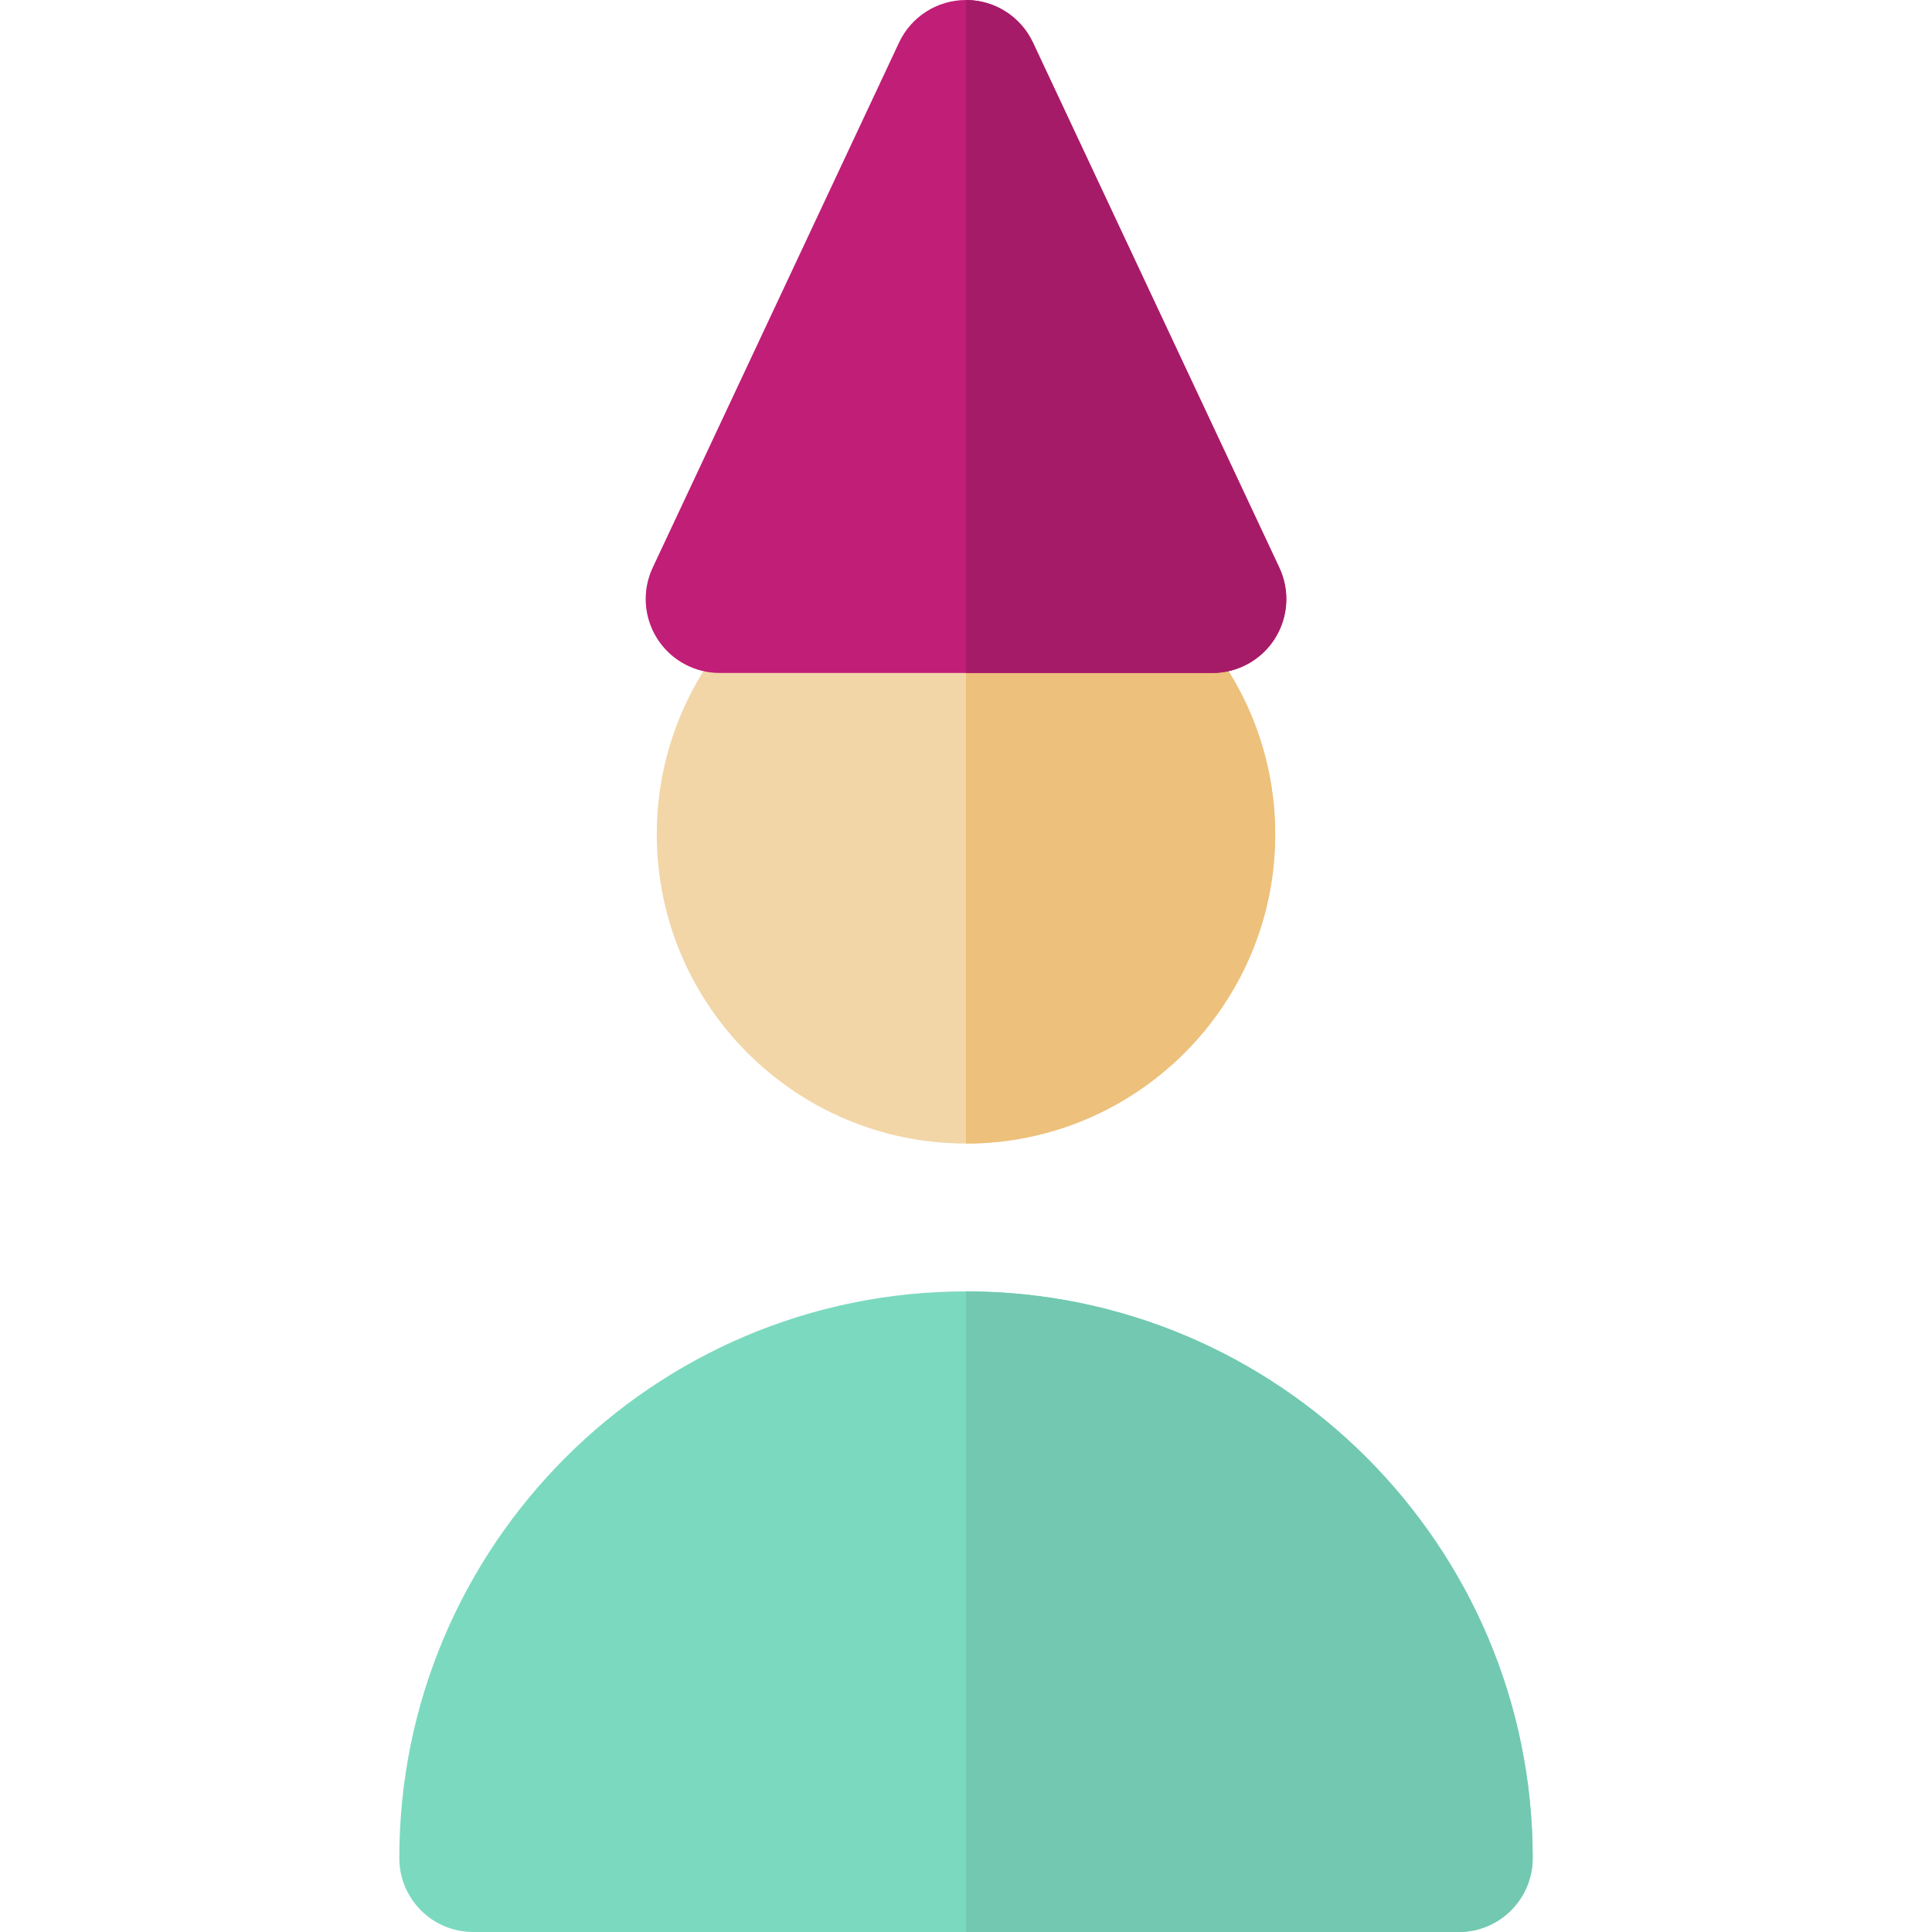
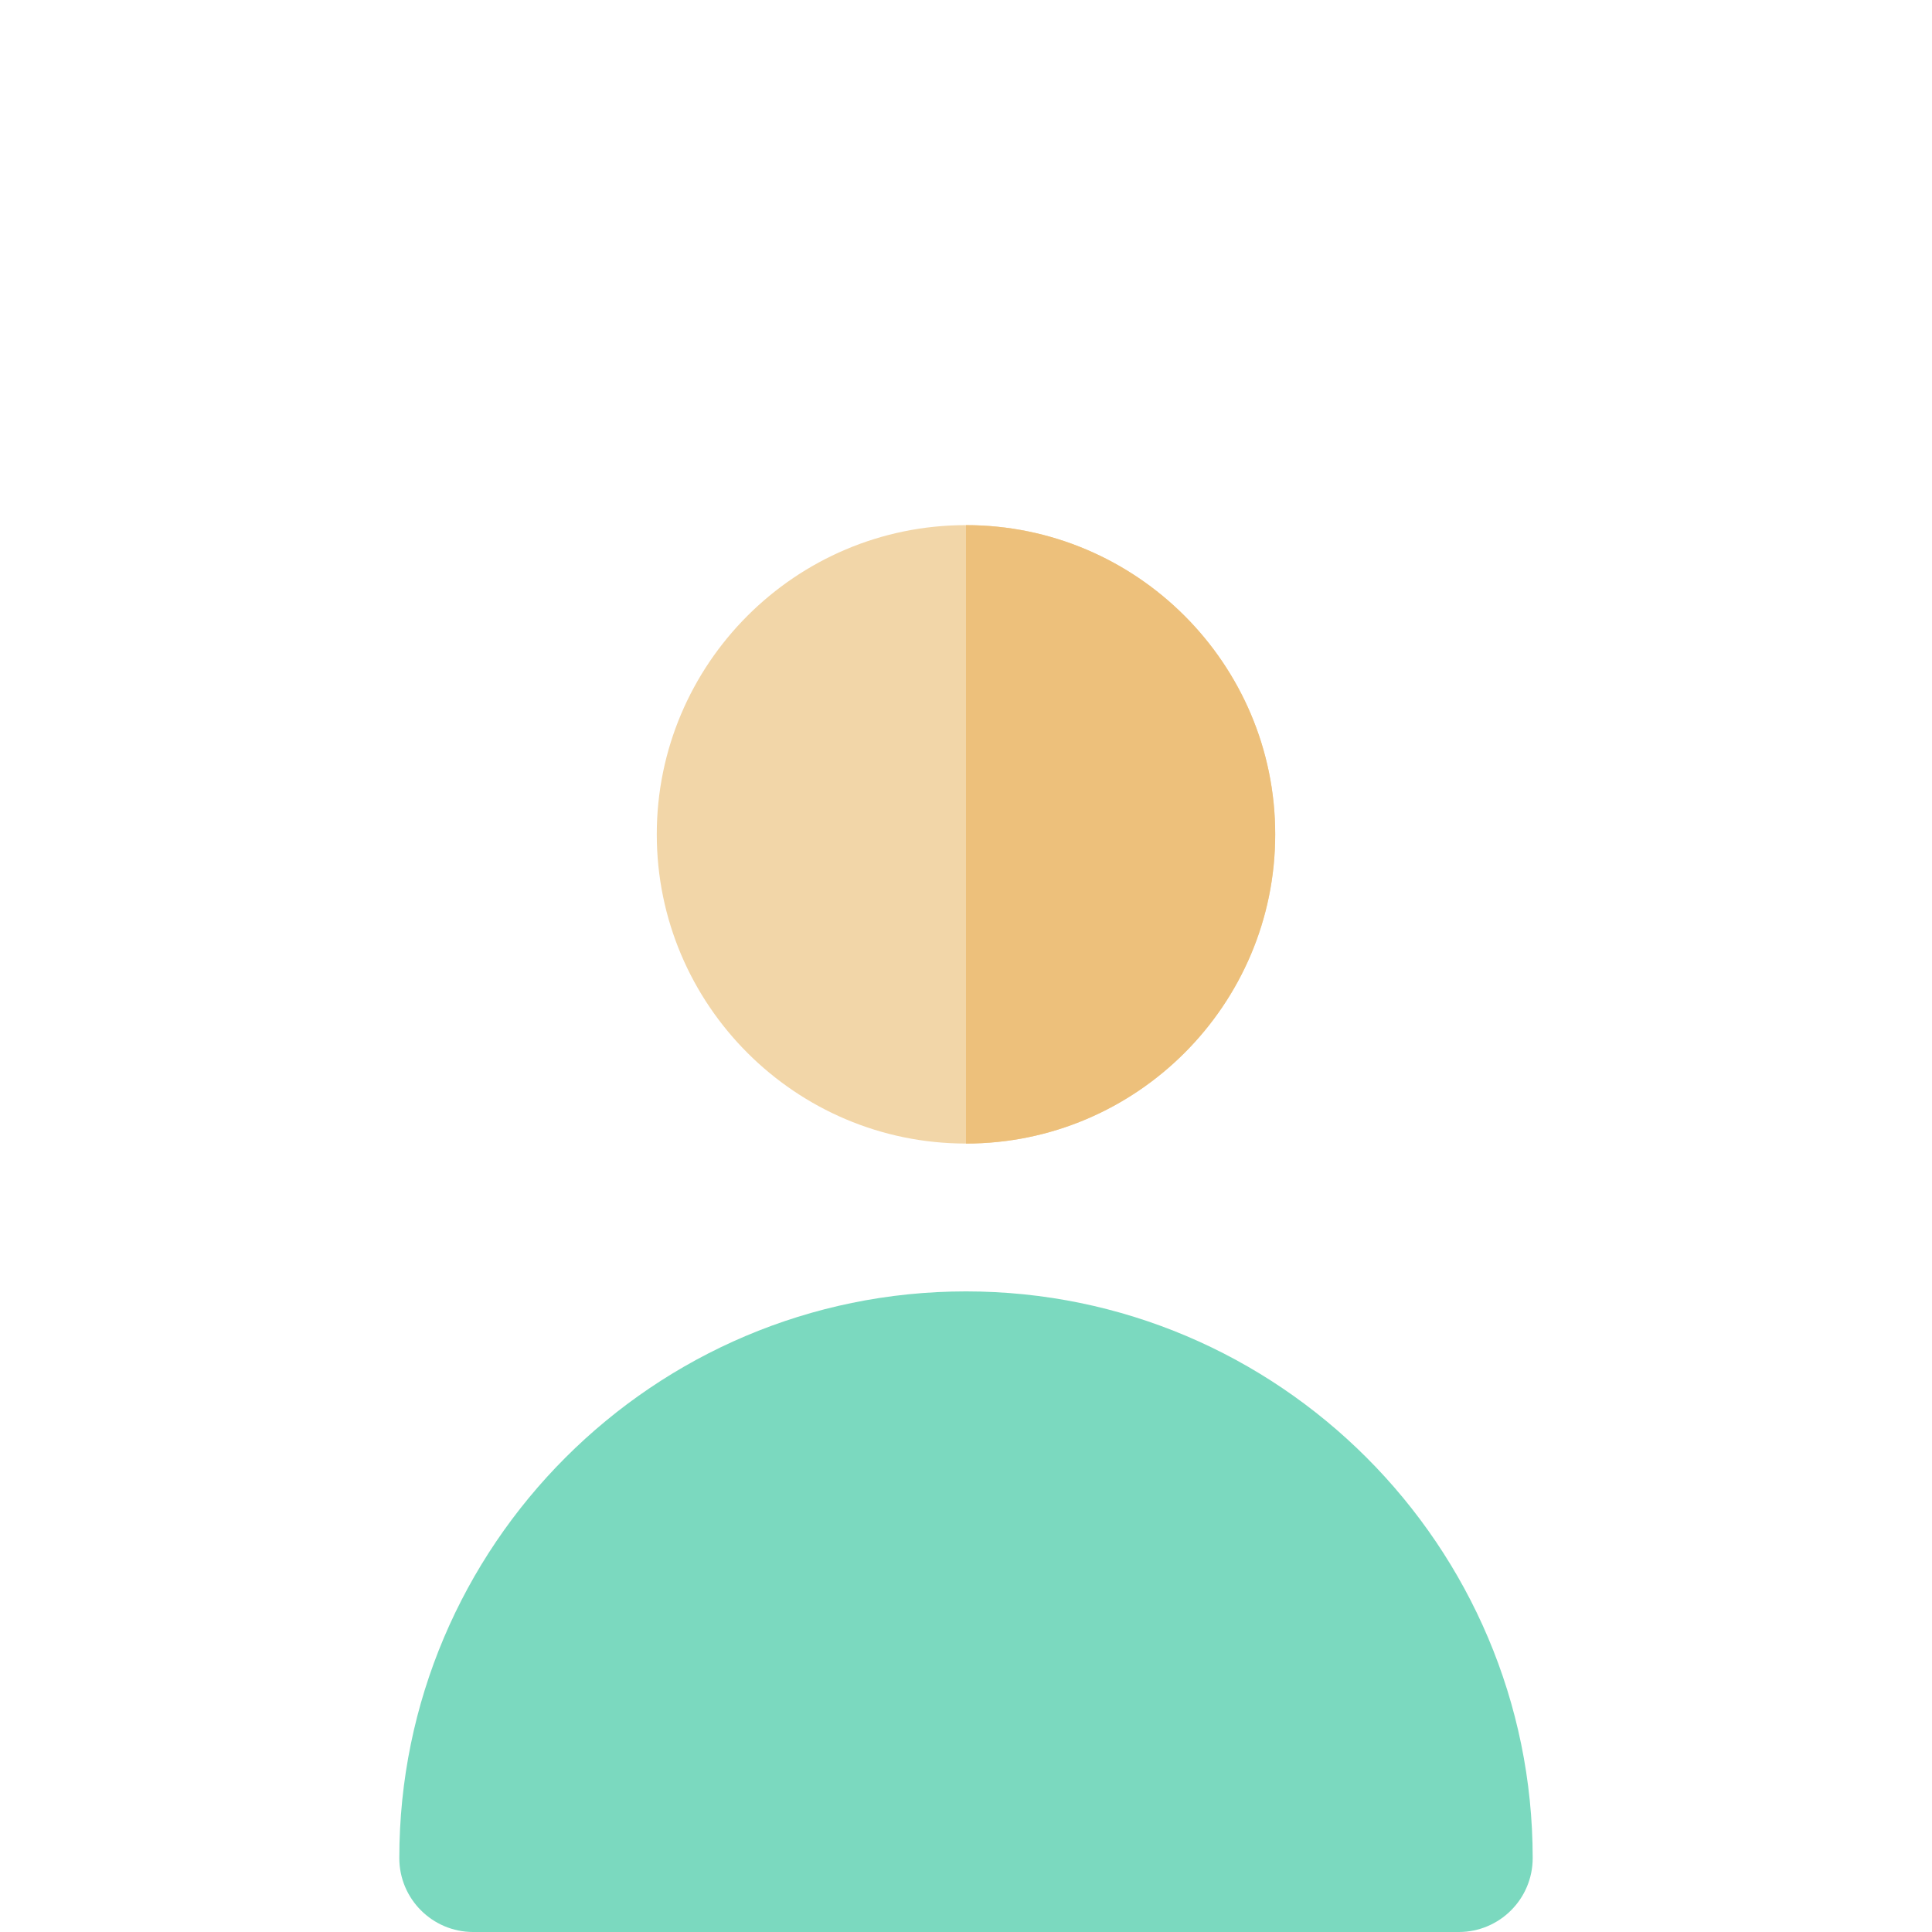
<svg xmlns="http://www.w3.org/2000/svg" height="800px" width="800px" version="1.1" id="Layer_1" viewBox="0 0 512 512" xml:space="preserve">
-   <path style="fill:#7BD9BF;" d="M256,342.233c-82.809,0-150.179,67.37-150.179,150.179c0,10.818,8.77,19.589,19.589,19.589H386.59  c10.818,0,19.589-8.77,19.589-19.589C406.179,409.603,338.809,342.233,256,342.233z" />
+   <path style="fill:#7BD9BF;" d="M256,342.233c-82.809,0-150.179,67.37-150.179,150.179c0,10.818,8.77,19.589,19.589,19.589H386.59  c10.818,0,19.589-8.77,19.589-19.589C406.179,409.603,338.809,342.233,256,342.233" />
  <path style="fill:#F2D6A8;" d="M256,139.165c-45.187,0-81.947,36.76-81.947,81.945s36.76,81.945,81.947,81.945  c45.186,0,81.945-36.76,81.945-81.945S301.186,139.165,256,139.165z" />
  <path style="fill:#EDC07B;" d="M337.945,221.11c0-45.186-36.76-81.945-81.945-81.945l0,0v163.891l0,0  C301.186,303.056,337.945,266.296,337.945,221.11z" />
-   <path style="fill:#C01E77;" d="M339.029,150.433L273.732,11.269C270.506,4.392,263.594,0,255.997,0  c-7.595,0-14.507,4.392-17.734,11.269L172.971,150.43c-2.847,6.067-2.394,13.169,1.201,18.826c3.594,5.656,9.83,9.083,16.533,9.083  l130.59,0.005l0,0c6.702,0,12.939-3.427,16.533-9.083C341.423,163.602,341.876,156.501,339.029,150.433z" />
-   <path style="fill:#72C8B0;" d="M256,342.233L256,342.233V512h130.59c10.818,0,19.589-8.77,19.589-19.589  C406.179,409.603,338.809,342.233,256,342.233z" />
-   <path style="fill:#A61B67;" d="M339.029,150.433L273.732,11.269C270.505,4.392,263.594,0.001,256,0v178.339l65.295,0.003l0,0  c6.702,0,12.939-3.427,16.533-9.083C341.423,163.602,341.876,156.501,339.029,150.433z" />
</svg>